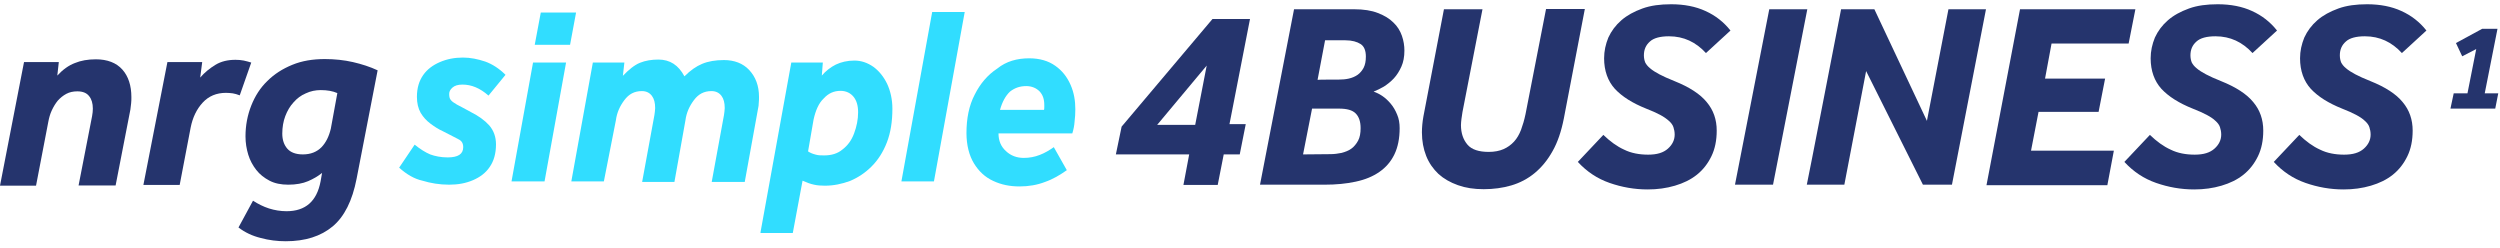
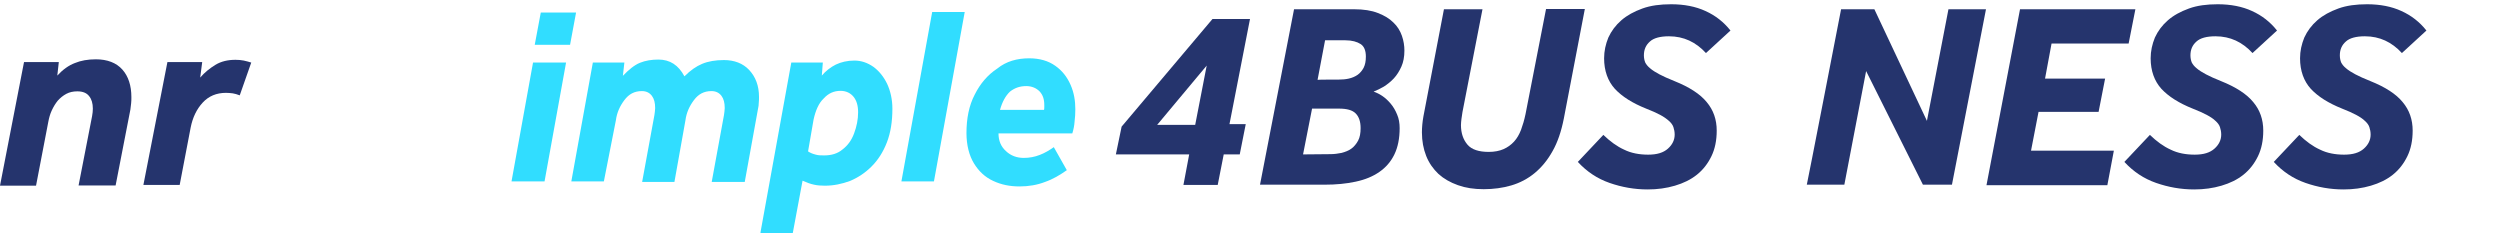
<svg xmlns="http://www.w3.org/2000/svg" width="999" height="99" viewBox="0 0 999 99" fill="none">
  <g clip-path="url(#clip0_403_705)">
    <path d="M448.2 50.6L484.5 7.6H499.5L491.3 49.6H497.8L495.4 61.7H489L486.6 73.9H472.9L475.2 61.7H445.9L448.2 50.6ZM477.6 49.9L482.2 26.2L462.4 49.9H477.6Z" fill="#25346D" />
    <path d="M517.1 3.7H541.1C544.9 3.7 548.1 4.2 550.6 5.2C553.2 6.2 555.2 7.4 556.8 9C558.4 10.5 559.5 12.3 560.2 14.3C560.9 16.3 561.2 18.3 561.2 20.2C561.2 22.7 560.8 24.8 560 26.6C559.2 28.4 558.2 30 557 31.3C555.8 32.6 554.4 33.7 553 34.6C551.6 35.4 550.2 36.1 548.9 36.6C550 37 551.1 37.5 552.3 38.3C553.5 39.1 554.6 40.1 555.7 41.4C556.8 42.7 557.6 44.1 558.3 45.8C559 47.4 559.3 49.3 559.3 51.2C559.3 55.3 558.6 58.8 557.2 61.7C555.8 64.6 553.8 66.9 551.2 68.7C548.6 70.5 545.5 71.8 541.7 72.6C538 73.4 533.9 73.8 529.3 73.8H503.5L517.1 3.7ZM531.5 61.6C533.1 61.6 534.7 61.4 536.1 61.1C537.6 60.7 538.9 60.2 540 59.4C541.1 58.6 542 57.5 542.7 56.2C543.4 54.9 543.7 53.2 543.7 51.2C543.7 48.5 543 46.6 541.7 45.3C540.4 44 538.2 43.4 535.1 43.4H524.3L520.7 61.7L531.5 61.6ZM535 31.8C536.3 31.8 537.7 31.7 539 31.4C540.3 31.1 541.5 30.6 542.5 29.9C543.5 29.2 544.3 28.2 544.9 27.1C545.5 25.9 545.8 24.5 545.8 22.6C545.8 20.2 545.1 18.5 543.7 17.6C542.3 16.7 540.3 16.1 537.6 16.1H529.5L526.5 31.9C526.5 31.8 535 31.8 535 31.8Z" fill="#25346D" />
    <path d="M577 3.7H592.4L584.4 44.8C584.3 45.7 584.1 46.6 584 47.5C583.9 48.4 583.8 49.2 583.8 50C583.8 53.2 584.7 55.8 586.4 57.8C588.1 59.8 591 60.7 594.9 60.7C597.2 60.7 599.2 60.3 600.8 59.6C602.4 58.9 603.8 57.9 605 56.6C606.2 55.3 607.1 53.7 607.8 51.9C608.5 50 609.1 48 609.6 45.6L617.8 3.6H633.3L624.9 47.4C623.9 52.5 622.4 56.9 620.4 60.4C618.4 64 616 66.9 613.2 69.2C610.4 71.5 607.3 73.1 603.9 74.1C600.5 75.1 596.8 75.6 592.9 75.6C589 75.6 585.7 75.1 582.6 74C579.5 72.9 576.9 71.4 574.8 69.5C572.7 67.5 571 65.1 569.9 62.3C568.8 59.5 568.2 56.4 568.2 52.9C568.2 50.9 568.4 48.7 568.8 46.5L577 3.7Z" fill="#25346D" />
    <path d="M640.7 53.9C643.4 56.5 646.1 58.5 649 59.8C651.8 61.2 655.1 61.8 658.6 61.8C662.2 61.8 664.7 61 666.5 59.4C668.3 57.8 669.2 55.9 669.2 53.8C669.2 52.7 669 51.7 668.7 50.8C668.4 49.9 667.8 49.1 666.9 48.3C666 47.5 664.9 46.7 663.4 45.9C661.9 45.1 660.1 44.3 657.8 43.4C652.3 41.2 648.2 38.6 645.3 35.5C642.5 32.4 641 28.3 641 23.3C641 20.4 641.6 17.7 642.7 15C643.9 12.4 645.6 10.1 647.9 8.1C650.2 6.1 653 4.6 656.3 3.4C659.6 2.2 663.4 1.7 667.8 1.7C673 1.7 677.6 2.6 681.5 4.4C685.5 6.2 688.8 8.8 691.5 12.2L681.7 21.2C679.7 19 677.4 17.3 675 16.2C672.6 15.1 669.9 14.5 666.9 14.5C663.4 14.5 660.8 15.2 659.3 16.6C657.7 18 656.9 19.8 656.9 22.1C656.9 23.2 657.1 24.1 657.4 24.9C657.8 25.7 658.4 26.5 659.4 27.3C660.3 28.1 661.6 28.9 663.1 29.7C664.6 30.5 666.6 31.4 669.1 32.4C675.1 34.8 679.4 37.6 682 40.8C684.7 44 686 47.8 686 52.2C686 56.1 685.3 59.5 683.9 62.4C682.5 65.3 680.6 67.8 678.1 69.8C675.6 71.8 672.7 73.2 669.3 74.2C665.9 75.2 662.3 75.7 658.4 75.7C653.1 75.7 648.1 74.8 643.2 73.1C638.3 71.4 634.1 68.6 630.5 64.7L640.7 53.9Z" fill="#25346D" />
-     <path d="M707 3.7H722.2L708.5 73.8H693.3L707 3.7Z" fill="#25346D" />
    <path d="M735.7 3.7H749L770 48.3L778.6 3.7H793.6L780 73.8H768.4L745.7 28.4L737 73.8H722C722.1 73.8 735.7 3.7 735.7 3.7Z" fill="#25346D" />
    <path d="M807.2 3.7H853.3L850.6 17.4H819.8L817.2 31.4H841.2L838.6 44.7H814.6L811.6 60.2H844.7L842.1 74H793.8L807.2 3.7Z" fill="#25346D" />
    <path d="M859.1 53.9C861.8 56.5 864.5 58.5 867.4 59.8C870.2 61.2 873.5 61.8 877 61.8C880.6 61.8 883.1 61 884.9 59.4C886.7 57.8 887.6 55.9 887.6 53.8C887.6 52.7 887.4 51.7 887.1 50.8C886.8 49.9 886.2 49.1 885.3 48.3C884.5 47.5 883.3 46.7 881.8 45.9C880.3 45.1 878.5 44.3 876.2 43.4C870.7 41.2 866.6 38.6 863.7 35.5C860.9 32.4 859.4 28.3 859.4 23.3C859.4 20.4 860 17.7 861.1 15C862.3 12.4 864 10.1 866.3 8.1C868.6 6.1 871.4 4.6 874.7 3.4C878 2.2 881.8 1.7 886.2 1.7C891.4 1.7 896 2.6 899.9 4.4C903.9 6.2 907.2 8.8 909.9 12.2L900.1 21.2C898.1 19 895.8 17.3 893.4 16.2C891 15.1 888.3 14.5 885.3 14.5C881.8 14.5 879.2 15.2 877.7 16.6C876.1 18 875.3 19.8 875.3 22.1C875.3 23.2 875.5 24.1 875.8 24.9C876.2 25.7 876.8 26.5 877.8 27.3C878.7 28.1 880 28.9 881.5 29.7C883 30.5 885 31.4 887.5 32.4C893.5 34.8 897.8 37.6 900.4 40.8C903.1 44 904.4 47.8 904.4 52.2C904.4 56.1 903.7 59.5 902.3 62.4C900.9 65.3 899 67.8 896.5 69.8C894 71.8 891.1 73.2 887.7 74.2C884.3 75.2 880.7 75.7 876.8 75.7C871.5 75.7 866.5 74.8 861.6 73.1C856.7 71.4 852.5 68.6 848.9 64.7L859.1 53.9Z" fill="#25346D" />
    <path d="M918.8 53.9C921.5 56.5 924.2 58.5 927.1 59.8C929.9 61.2 933.2 61.8 936.7 61.8C940.3 61.8 942.8 61 944.6 59.4C946.4 57.8 947.3 55.9 947.3 53.8C947.3 52.7 947.1 51.7 946.8 50.8C946.5 49.9 945.9 49.1 945 48.3C944.2 47.5 943 46.7 941.5 45.9C940 45.1 938.2 44.3 935.9 43.4C930.4 41.2 926.3 38.6 923.4 35.5C920.6 32.4 919.1 28.3 919.1 23.3C919.1 20.4 919.7 17.7 920.8 15C922 12.4 923.7 10.1 926 8.1C928.3 6.1 931.1 4.6 934.4 3.4C937.7 2.2 941.5 1.7 945.9 1.7C951.1 1.7 955.7 2.6 959.6 4.4C963.6 6.2 966.9 8.8 969.6 12.2L959.8 21.2C957.8 19 955.5 17.3 953.1 16.2C950.7 15.1 948 14.5 945 14.5C941.5 14.5 938.9 15.2 937.4 16.6C935.8 18 935 19.8 935 22.1C935 23.2 935.2 24.1 935.5 24.9C935.9 25.7 936.5 26.5 937.5 27.3C938.4 28.1 939.7 28.9 941.2 29.7C942.7 30.5 944.7 31.4 947.2 32.4C953.2 34.8 957.5 37.6 960.1 40.8C962.8 44 964.1 47.8 964.1 52.2C964.1 56.1 963.4 59.5 962 62.4C960.6 65.3 958.7 67.8 956.2 69.8C953.7 71.8 950.8 73.2 947.4 74.2C944 75.2 940.4 75.7 936.5 75.7C931.2 75.7 926.2 74.8 921.3 73.1C916.4 71.4 912.2 68.6 908.6 64.7L918.8 53.9Z" fill="#25346D" />
    <path d="M9.6 24.8H23.5L22.9 30.2C25.1 27.8 27.5 26.1 29.9 25.2C32.3 24.2 35.1 23.7 38.3 23.7C42.9 23.7 46.5 25.1 48.9 27.8C51.3 30.5 52.5 34.2 52.5 38.8C52.5 39.6 52.5 40.5 52.4 41.3C52.3 42.1 52.2 43 52.1 43.8L46.2 74.1H31.4L36.8 46.4C37 45.3 37.1 44.3 37.1 43.4C37.1 41.3 36.6 39.6 35.6 38.4C34.6 37.1 33 36.5 30.9 36.5C29.3 36.5 27.8 36.8 26.5 37.5C25.2 38.2 24.1 39.1 23.1 40.2C22.2 41.3 21.4 42.6 20.7 44.1C20 45.6 19.6 47.1 19.3 48.7L14.4 74.2H0L9.6 24.8Z" fill="#25346D" />
    <path d="M66.9 24.8H80.8L80 31C81.7 29 83.8 27.3 86.1 25.9C88.4 24.5 91.1 23.9 94.1 23.9C95.3 23.9 96.4 24 97.4 24.2C98.4 24.4 99.4 24.7 100.4 25L95.8 38.1C94.7 37.7 93.8 37.4 93 37.3C92.2 37.2 91.3 37.1 90.3 37.1C86.5 37.1 83.4 38.4 81 41C78.6 43.6 77 46.9 76.2 50.9L71.8 73.9H57.3L66.9 24.8Z" fill="#25346D" />
-     <path d="M142.5 71.4C140.8 80.2 137.6 86.6 132.9 90.5C128.2 94.4 122 96.4 114.2 96.4C110.8 96.4 107.5 96 104.2 95.1C100.9 94.3 97.9 92.9 95.3 90.9L101.1 80.2C103.1 81.5 105.3 82.6 107.5 83.3C109.7 84 112.1 84.4 114.5 84.4C122.1 84.4 126.6 80.4 128.1 72.5L128.7 69.1C127.1 70.4 125.2 71.5 123.1 72.4C121 73.3 118.3 73.8 115.2 73.8C112.3 73.8 109.8 73.3 107.7 72.2C105.6 71.1 103.8 69.7 102.4 67.9C101 66.1 99.9 64.1 99.2 61.8C98.5 59.5 98.1 57.1 98.1 54.5C98.1 50.1 98.9 46 100.4 42.2C101.9 38.4 104 35.1 106.8 32.4C109.6 29.6 112.9 27.5 116.8 25.9C120.7 24.3 125 23.6 129.8 23.6C133.7 23.6 137.5 24 141 24.8C144.5 25.6 147.9 26.7 150.9 28.1L142.5 71.4ZM134.8 37.2C133 36.4 130.8 36 128.2 36C126.1 36 124.1 36.4 122.2 37.3C120.3 38.1 118.7 39.3 117.3 40.9C115.9 42.4 114.8 44.3 114 46.4C113.2 48.5 112.8 50.9 112.8 53.4C112.8 55.9 113.5 57.9 114.8 59.4C116.1 60.9 118.2 61.7 121 61.7C124.2 61.7 126.6 60.7 128.5 58.8C130.3 56.9 131.5 54.4 132.2 51.4L134.8 37.2Z" fill="#25346D" />
-     <path d="M980.5 37.3H986L989.5 19.6L983.9 22.5L981.4 17.2L991.9 11.5H998L992.9 37.3H998.3L997.1 43.4H979.2L980.5 37.3Z" fill="#25346D" />
-     <path d="M159.5 67L165.7 57.8C167.9 59.6 170 60.9 171.9 61.7C173.8 62.4 176.2 62.9 178.9 62.9C183 62.9 185.1 61.6 185.1 58.8C185.1 57.3 184.5 56.3 183.3 55.7C182.1 55.1 179.9 53.9 176.9 52.4C175.3 51.7 173.6 50.6 172 49.4C170.4 48.2 169.2 46.9 168.1 45.1C167.1 43.3 166.6 41.2 166.6 38.7C166.6 35.1 167.5 32.3 169.1 30C170.7 27.7 173 26 175.8 24.8C178.6 23.6 181.6 23 185 23C188 23 190.9 23.6 193.9 24.6C196.7 25.6 199.5 27.4 202 29.9L195.2 38.2C191.8 35.2 188.4 33.8 184.8 33.8C183 33.8 181.7 34.2 180.8 35C179.9 35.8 179.5 36.6 179.5 37.5C179.5 38.5 179.6 39.3 180.1 39.9C180.5 40.5 181.4 41.1 182.6 41.8C183.9 42.5 185.7 43.4 188.2 44.8C191.2 46.3 193.7 48.1 195.5 50.1C197.3 52.2 198.2 54.7 198.2 57.7C198.2 61.4 197.3 64.4 195.7 66.7C194.1 69.1 191.8 70.8 189 72C186.2 73.2 183.1 73.8 179.5 73.8C175.6 73.8 172.1 73.2 168.8 72.2C165.6 71.5 162.5 69.7 159.5 67Z" fill="#31DDFF" />
    <path d="M204.4 72.5L213 25H226.2L217.6 72.5H204.4ZM213.7 17.8L216.1 5H230.2L227.8 17.9H213.7V17.8Z" fill="#31DDFF" />
    <path d="M241.3 72.5H228.3L236.9 25H249.5L248.9 30.3C251.3 27.8 253.5 26 255.7 25.1C257.9 24.2 260.4 23.8 263.1 23.8C267.7 23.8 271.1 26 273.5 30.5C275.9 28.1 278.2 26.5 280.6 25.5C283 24.5 285.9 24 289.3 24C293.4 24 296.9 25.3 299.4 28C301.9 30.7 303.3 34.2 303.3 38.7C303.3 39.4 303.3 40.3 303.2 41.1C303.2 41.8 303.1 42.7 302.9 43.5L297.6 72.7H284.4L289.3 46C289.4 45.1 289.6 44.1 289.6 43.2C289.6 41.1 289.2 39.5 288.3 38.3C287.4 37.1 286.1 36.4 284.3 36.4C281.3 36.4 279.1 37.6 277.3 40C275.5 42.4 274.3 45 273.9 48.1L269.5 72.7H256.6L261.5 46C261.6 45.1 261.8 44.1 261.8 43.2C261.8 41.1 261.4 39.5 260.5 38.3C259.6 37.1 258.3 36.4 256.5 36.4C253.5 36.4 251.3 37.6 249.5 40C247.7 42.4 246.5 45 246.1 48.1L241.3 72.5Z" fill="#31DDFF" />
    <path d="M303.9 92.8L316.2 25H328.8L328.4 30.2C330 28.3 332 26.8 334 25.8C336.1 24.8 338.6 24.2 341.4 24.2C344.2 24.2 346.7 25.1 349 26.7C351.2 28.3 353.1 30.6 354.5 33.5C355.8 36.3 356.6 39.7 356.6 43.4C356.6 48.6 355.9 53 354.4 56.9C352.9 60.8 350.8 64 348.3 66.5C345.8 69 343 70.9 339.7 72.3C336.4 73.5 333.2 74.2 329.6 74.2C328.1 74.2 326.6 74.1 325.3 73.8C323.8 73.5 322.3 72.9 320.7 72.2L316.8 93.1H303.9V92.8ZM325.1 47.8L322.9 60.5C323.8 61.1 324.8 61.5 326 61.8C327 62.1 328.2 62.1 329.4 62.1C332.2 62.1 334.7 61.4 336.7 59.7C338.8 58.1 340.3 56 341.3 53.3C342.3 50.6 342.9 47.8 342.9 44.9C342.9 42.2 342.3 40.2 341.1 38.7C339.9 37.2 338.1 36.3 335.9 36.3C333.2 36.3 331 37.3 329.1 39.4C327.2 41.2 325.9 44.1 325.1 47.8Z" fill="#31DDFF" />
    <path d="M360.2 72.5L372.5 4.8H385.5L373.2 72.5H360.2Z" fill="#31DDFF" />
    <path d="M411.3 23.3C415.4 23.3 418.9 24.3 421.7 26.3C424.4 28.2 426.4 30.7 427.8 33.9C429.2 37.1 429.7 40.3 429.7 43.7C429.7 45.3 429.6 47 429.4 48.6C429.3 50.1 429 51.7 428.5 53.3H399C399 56.3 400 58.6 402 60.4C403.9 62.2 406.3 63.1 409.1 63.1C411.3 63.1 413.5 62.7 415.5 61.9C417.4 61.2 419.4 60 421.1 58.8L426.3 68C423.6 69.9 420.8 71.6 417.6 72.7C414.5 73.9 411.1 74.5 407.4 74.5C403.5 74.5 400.1 73.8 396.9 72.3C393.6 70.8 391.1 68.4 389.2 65.3C387.3 62.2 386.2 58 386.2 53.2C386.2 47.4 387.2 42.2 389.5 37.8C391.7 33.4 394.7 29.9 398.5 27.4C402.1 24.5 406.4 23.3 411.3 23.3ZM399.6 43.9H417.2C417.3 43.5 417.3 43.2 417.3 42.7C417.3 42.4 417.3 42.1 417.3 42C417.3 39.6 416.7 37.9 415.4 36.5C414.1 35.2 412.3 34.4 410.1 34.4C407.6 34.4 405.5 35.1 403.6 36.6C401.8 38.3 400.5 40.7 399.6 43.9Z" fill="#31DDFF" />
  </g>
  <defs>
    <clipPath id="clip0_403_705">
      <rect width="998.5" height="98.9" fill="white" />
    </clipPath>
  </defs>
</svg>